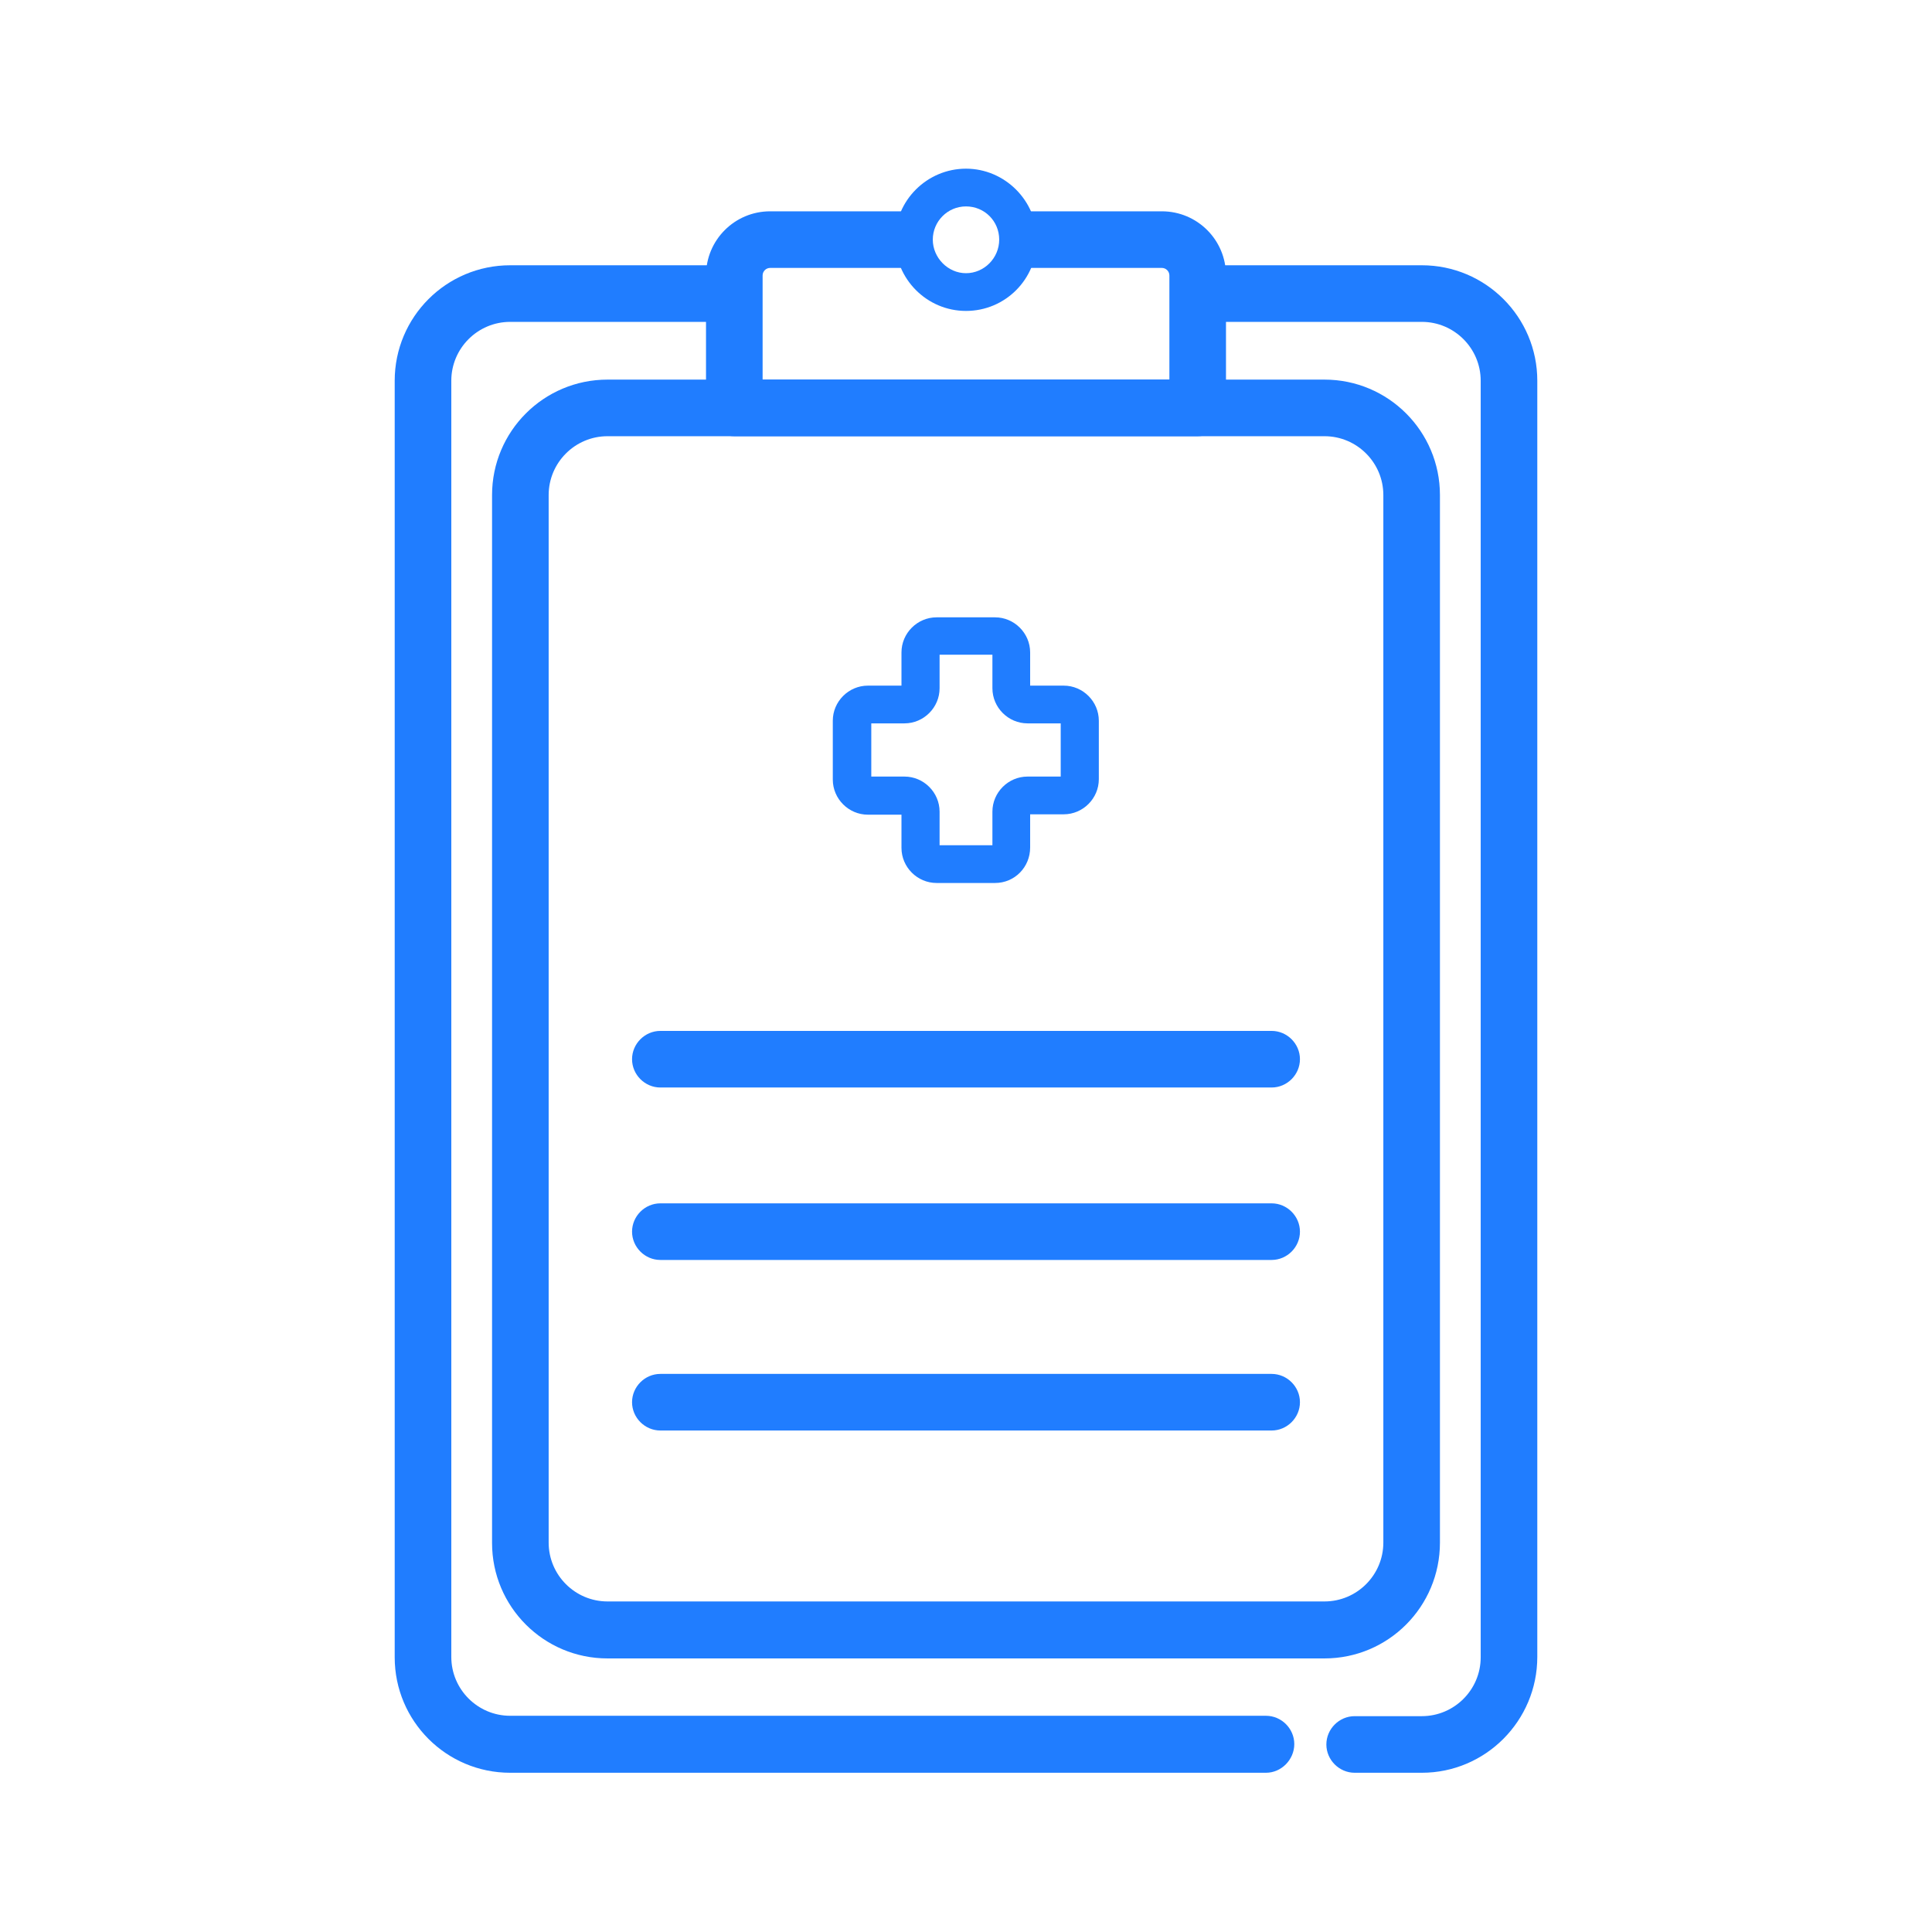
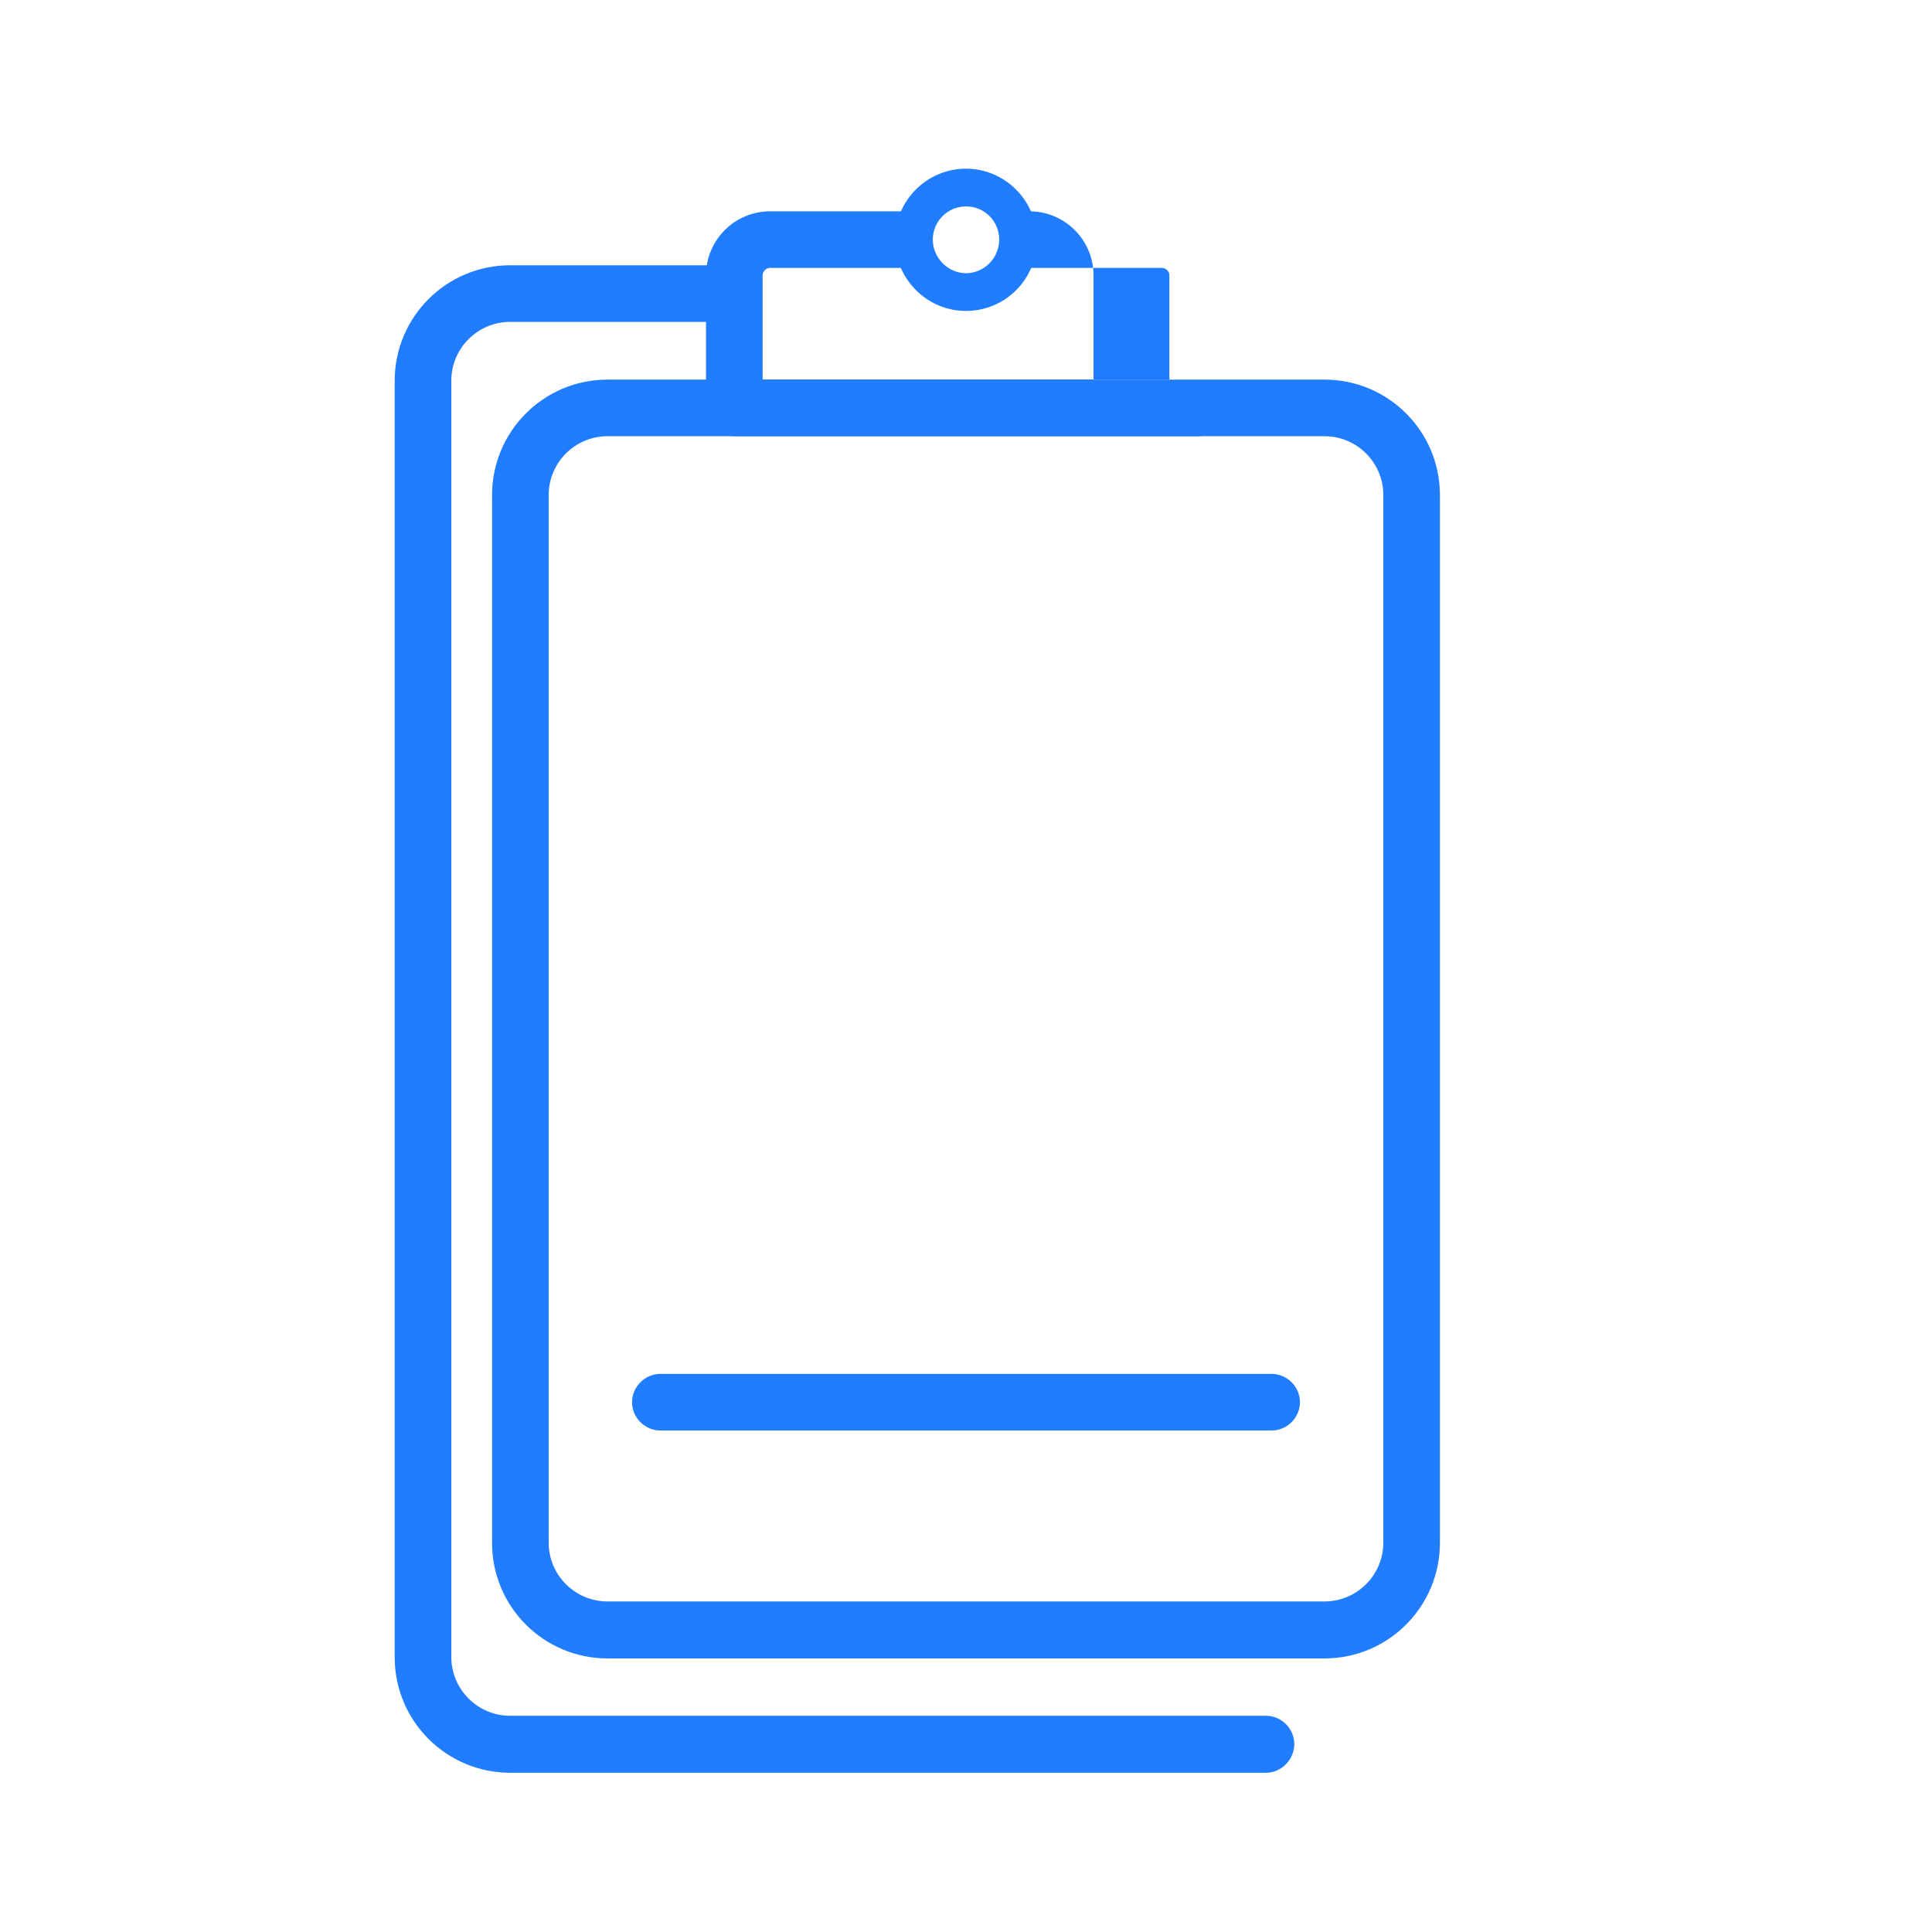
<svg xmlns="http://www.w3.org/2000/svg" width="800px" height="800px" viewBox="0 0 512 512" id="Layer_1" version="1.1" xml:space="preserve" fill="#207dff">
  <g id="SVGRepo_bgCarrier" stroke-width="0" />
  <g id="SVGRepo_tracerCarrier" stroke-linecap="round" stroke-linejoin="round" />
  <g id="SVGRepo_iconCarrier">
    <style type="text/css"> .st0{fill:none;stroke:#000000;stroke-width:15;stroke-linejoin:round;stroke-miterlimit:10;} .st1{fill:#FFFFFF;stroke:#000000;stroke-width:15;stroke-linejoin:round;stroke-miterlimit:10;} .st2{fill:#FFFFFF;stroke:#000000;stroke-width:10;stroke-linecap:round;stroke-linejoin:round;stroke-miterlimit:10;} .st3{fill:#FFFFFF;stroke:#000000;stroke-width:15;stroke-linecap:round;stroke-linejoin:round;stroke-miterlimit:10;} .st4{fill:none;stroke:#000000;stroke-width:15;stroke-linecap:round;stroke-linejoin:round;stroke-miterlimit:10;} .st5{fill:none;stroke:#000000;stroke-width:10;stroke-linecap:round;stroke-linejoin:round;stroke-miterlimit:10;} .st6{fill:#FFFFFF;stroke:#000000;stroke-width:8;stroke-linecap:round;stroke-linejoin:round;stroke-miterlimit:10;} .st7{fill:#FFFFFF;stroke:#000000;stroke-width:10;stroke-linejoin:round;stroke-miterlimit:10;} .st8{fill:#FFFFFF;stroke:#000000;stroke-width:12;stroke-linecap:round;stroke-linejoin:round;stroke-miterlimit:10;} .st9{fill:none;stroke:#000000;stroke-width:8;stroke-linecap:round;stroke-linejoin:round;stroke-miterlimit:10;} .st10{fill:none;stroke:#000000;stroke-width:7;stroke-linecap:round;stroke-linejoin:round;stroke-miterlimit:10;} .st11{fill:none;stroke:#000000;stroke-width:12;stroke-linejoin:round;stroke-miterlimit:10;} .st12{fill:#FFFFFF;stroke:#000000;stroke-width:10;stroke-miterlimit:10;} .st13{fill:none;stroke:#000000;stroke-width:12;stroke-linecap:round;stroke-linejoin:round;stroke-miterlimit:10;} .st14{fill:none;stroke:#000000;stroke-width:10;stroke-linejoin:round;stroke-miterlimit:10;} .st15{fill:#FFFFFF;stroke:#000000;stroke-width:15;stroke-miterlimit:10;} .st16{fill:#FFFFFF;stroke:#000000;stroke-width:15;stroke-linecap:round;stroke-miterlimit:10;} </style>
    <g>
      <g>
        <path d="M256,82.4c-10.4,0-18.8-8.5-18.8-18.9c0-10.4,8.5-18.8,18.8-18.8s18.8,8.5,18.8,18.8C274.8,74,266.4,82.4,256,82.4z M256,54.7c-4.9,0-8.8,4-8.8,8.8s4,8.9,8.8,8.9s8.8-4,8.8-8.9S260.9,54.7,256,54.7z" />
      </g>
      <g>
-         <path d="M317.4,115.6H194.6c-4.1,0-7.5-3.4-7.5-7.5V73c0-9.4,7.6-17,17-17h35.1c4.1,0,7.5,3.4,7.5,7.5s-3.4,7.5-7.5,7.5h-35.1 c-1.1,0-2,0.9-2,2v27.6h107.8V73c0-1.1-0.9-2-2-2h-35.1c-4.1,0-7.5-3.4-7.5-7.5s3.4-7.5,7.5-7.5h35.1c9.4,0,17,7.6,17,17v35.1 C324.9,112.2,321.5,115.6,317.4,115.6z" />
+         <path d="M317.4,115.6H194.6c-4.1,0-7.5-3.4-7.5-7.5V73c0-9.4,7.6-17,17-17h35.1c4.1,0,7.5,3.4,7.5,7.5s-3.4,7.5-7.5,7.5h-35.1 c-1.1,0-2,0.9-2,2v27.6h107.8V73c0-1.1-0.9-2-2-2h-35.1c-4.1,0-7.5-3.4-7.5-7.5s3.4-7.5,7.5-7.5c9.4,0,17,7.6,17,17v35.1 C324.9,112.2,321.5,115.6,317.4,115.6z" />
      </g>
      <g>
        <g>
          <g>
-             <path d="M337,288.2H175c-4.1,0-7.5-3.4-7.5-7.5s3.4-7.5,7.5-7.5h162c4.1,0,7.5,3.4,7.5,7.5S341.1,288.2,337,288.2z" />
-           </g>
+             </g>
          <g>
-             <path d="M337,333.9H175c-4.1,0-7.5-3.4-7.5-7.5s3.4-7.5,7.5-7.5h162c4.1,0,7.5,3.4,7.5,7.5S341.1,333.9,337,333.9z" />
-           </g>
+             </g>
          <g>
            <path d="M337,379.1H175c-4.1,0-7.5-3.4-7.5-7.5s3.4-7.5,7.5-7.5h162c4.1,0,7.5,3.4,7.5,7.5S341.1,379.1,337,379.1z" />
          </g>
        </g>
        <g>
          <g>
-             <path d="M263.7,234h-15.5c-5.1,0-9.3-4.2-9.3-9.3v-8.8h-8.9c-5.1,0-9.3-4.2-9.3-9.3V191c0-5.1,4.2-9.3,9.3-9.3h8.9v-8.8 c0-5.1,4.2-9.3,9.3-9.3h15.5c5.1,0,9.3,4.2,9.3,9.3v8.8h8.9c5.1,0,9.3,4.2,9.3,9.3v15.5c0,5.1-4.2,9.3-9.3,9.3H273v8.8 C273,229.8,268.9,234,263.7,234z M249,224H263v-8.9c0-5.1,4.2-9.3,9.3-9.3h8.8v-14.1h-8.8c-5.1,0-9.3-4.2-9.3-9.3v-8.9H249v8.9 c0,5.1-4.2,9.3-9.3,9.3h-8.8v14.1h8.8c5.1,0,9.3,4.2,9.3,9.3V224z" />
-           </g>
+             </g>
        </g>
      </g>
      <g>
        <path d="M351,439.5H161c-16.9,0-30.6-13.7-30.6-30.6V131.2c0-16.9,13.7-30.6,30.6-30.6h190c16.9,0,30.6,13.7,30.6,30.6v277.6 C381.6,425.8,367.9,439.5,351,439.5z M161,115.6c-8.6,0-15.6,7-15.6,15.6v277.6c0,8.6,7,15.6,15.6,15.6h190 c8.6,0,15.6-7,15.6-15.6V131.2c0-8.6-7-15.6-15.6-15.6H161z" />
      </g>
      <g>
-         <path d="M376.8,469.8H359c-4.1,0-7.5-3.4-7.5-7.5s3.4-7.5,7.5-7.5h17.8c8.6,0,15.6-7,15.6-15.6V100.9c0-8.6-7-15.6-15.6-15.6 h-58.4c-4.1,0-7.5-3.4-7.5-7.5s3.4-7.5,7.5-7.5h58.4c16.9,0,30.6,13.7,30.6,30.6v338.2C407.4,456,393.7,469.8,376.8,469.8z" />
-       </g>
+         </g>
      <g>
        <path d="M335.5,469.8H135.2c-16.9,0-30.6-13.7-30.6-30.6V100.9c0-16.9,13.7-30.6,30.6-30.6h58.4c4.1,0,7.5,3.4,7.5,7.5 s-3.4,7.5-7.5,7.5h-58.4c-8.6,0-15.6,7-15.6,15.6v338.2c0,8.6,7,15.6,15.6,15.6h200.3c4.1,0,7.5,3.4,7.5,7.5 S339.6,469.8,335.5,469.8z" />
      </g>
    </g>
  </g>
</svg>